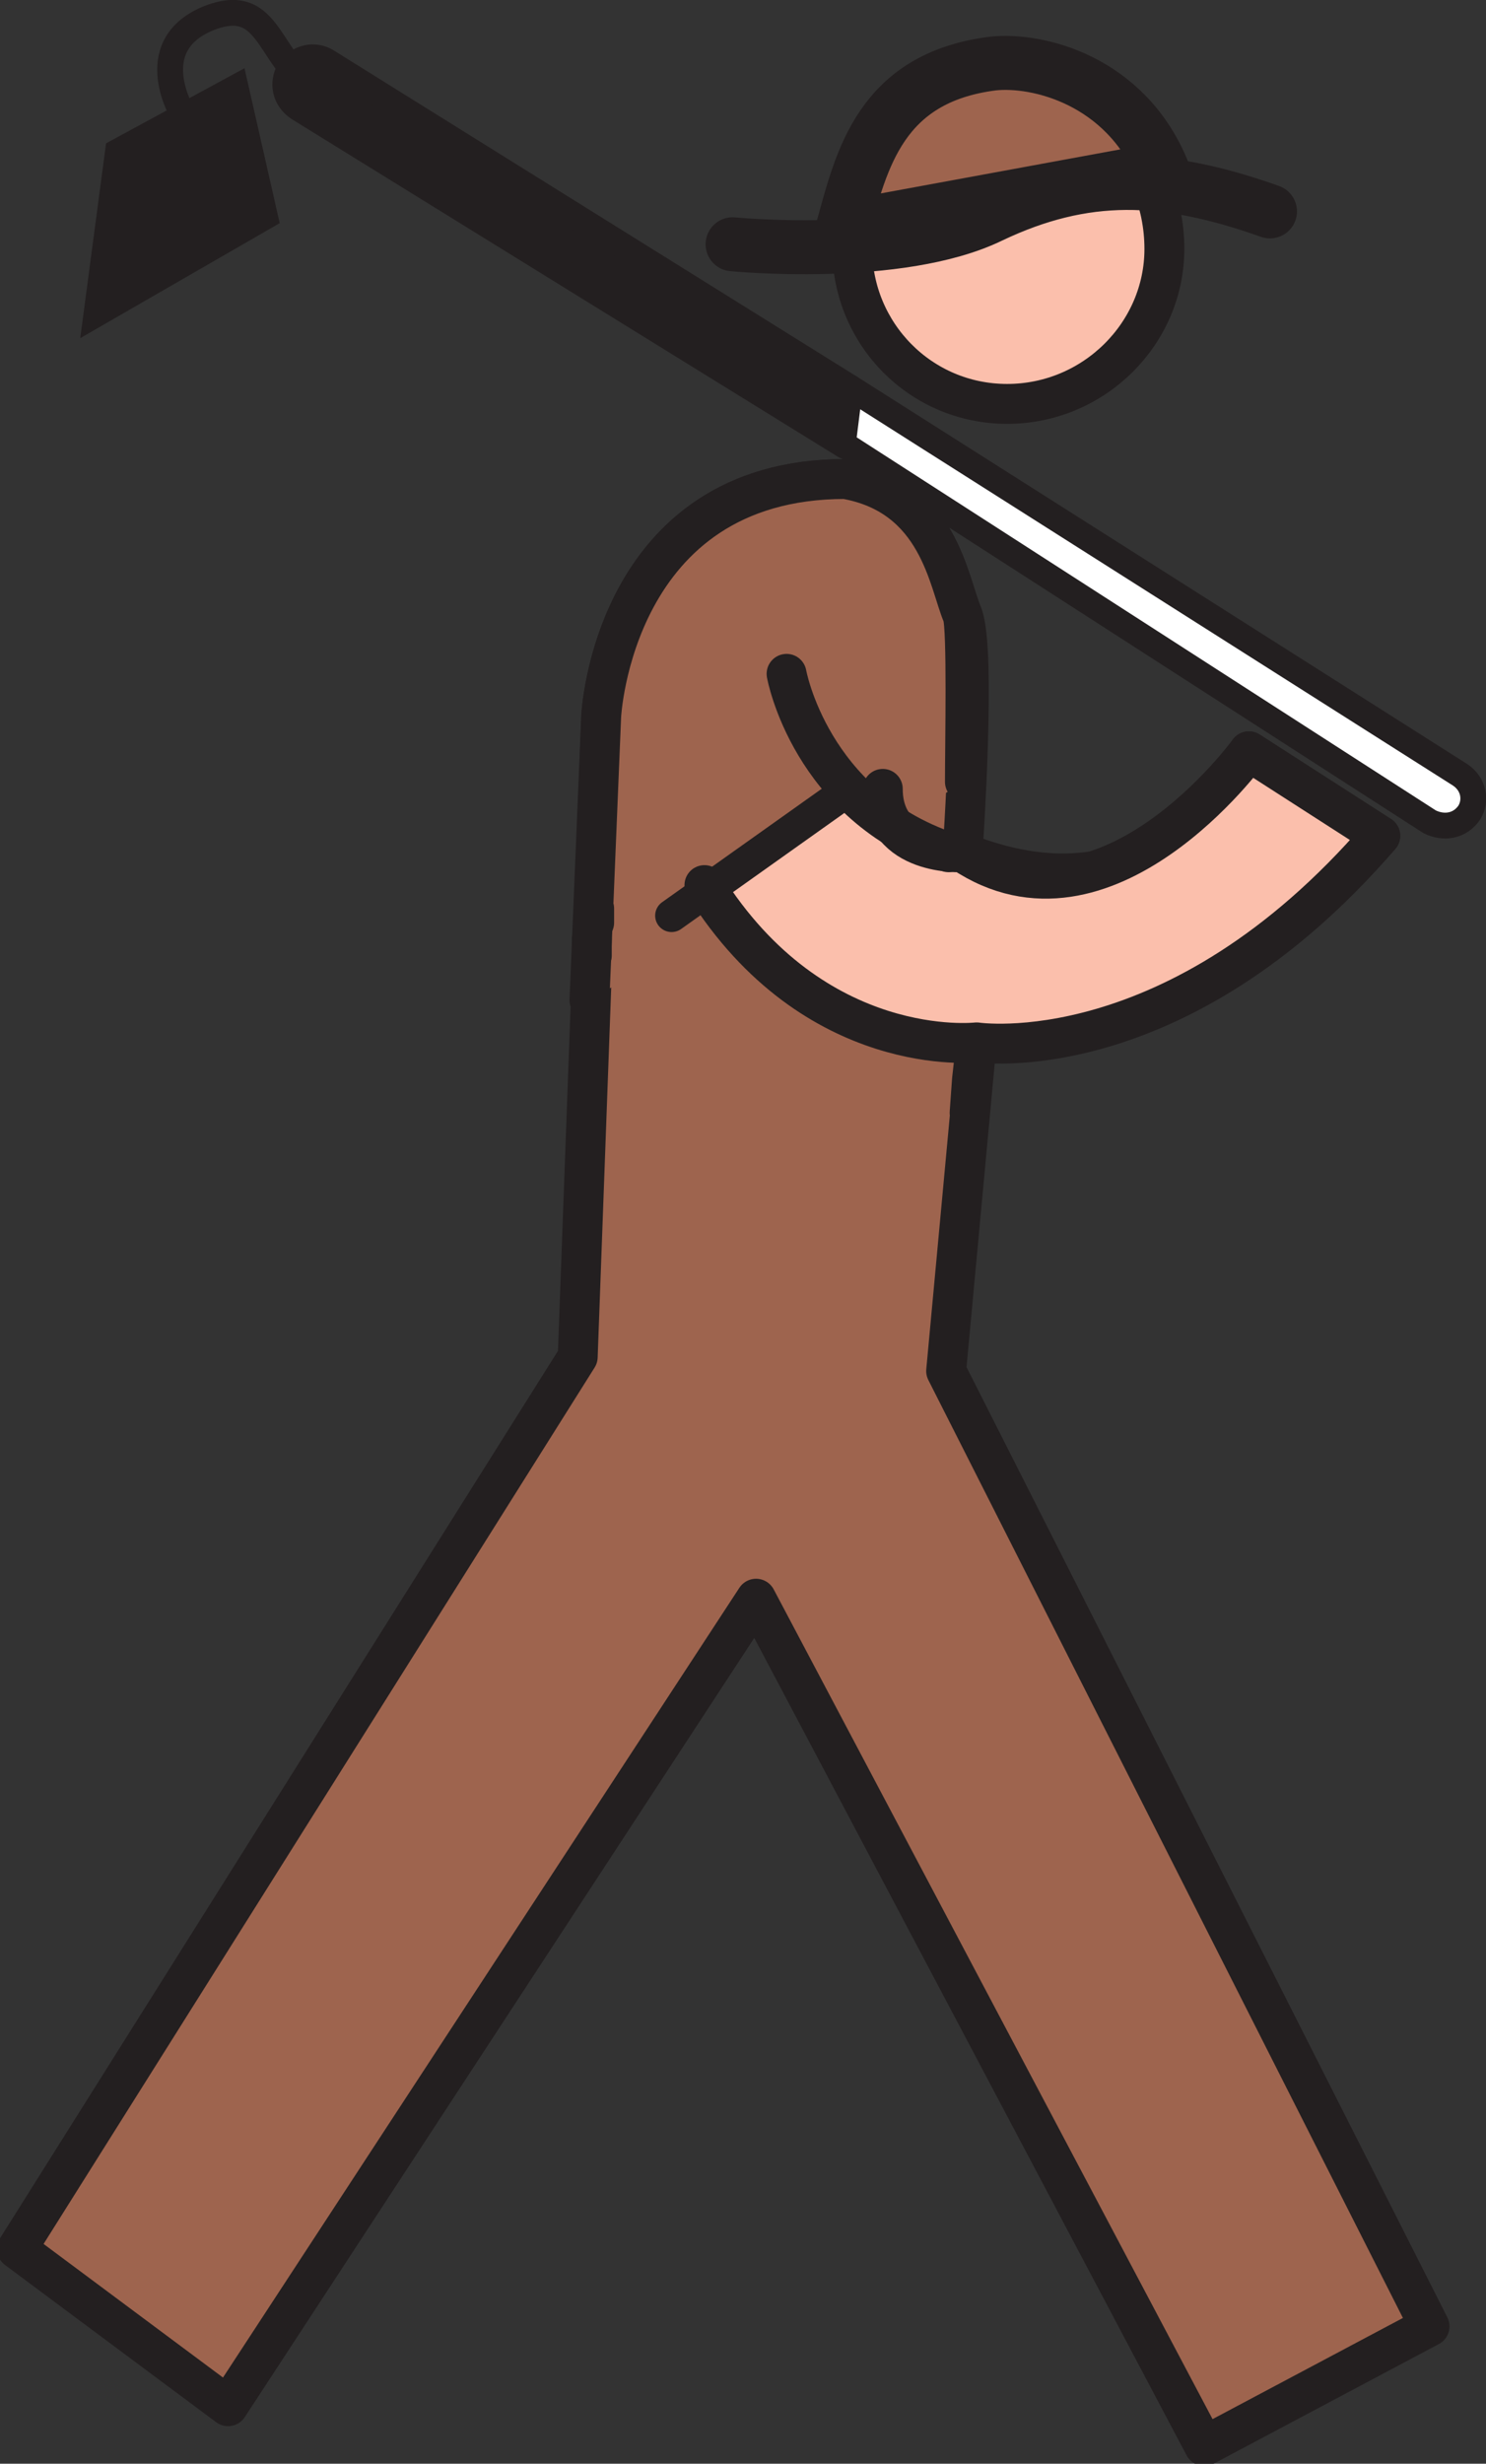
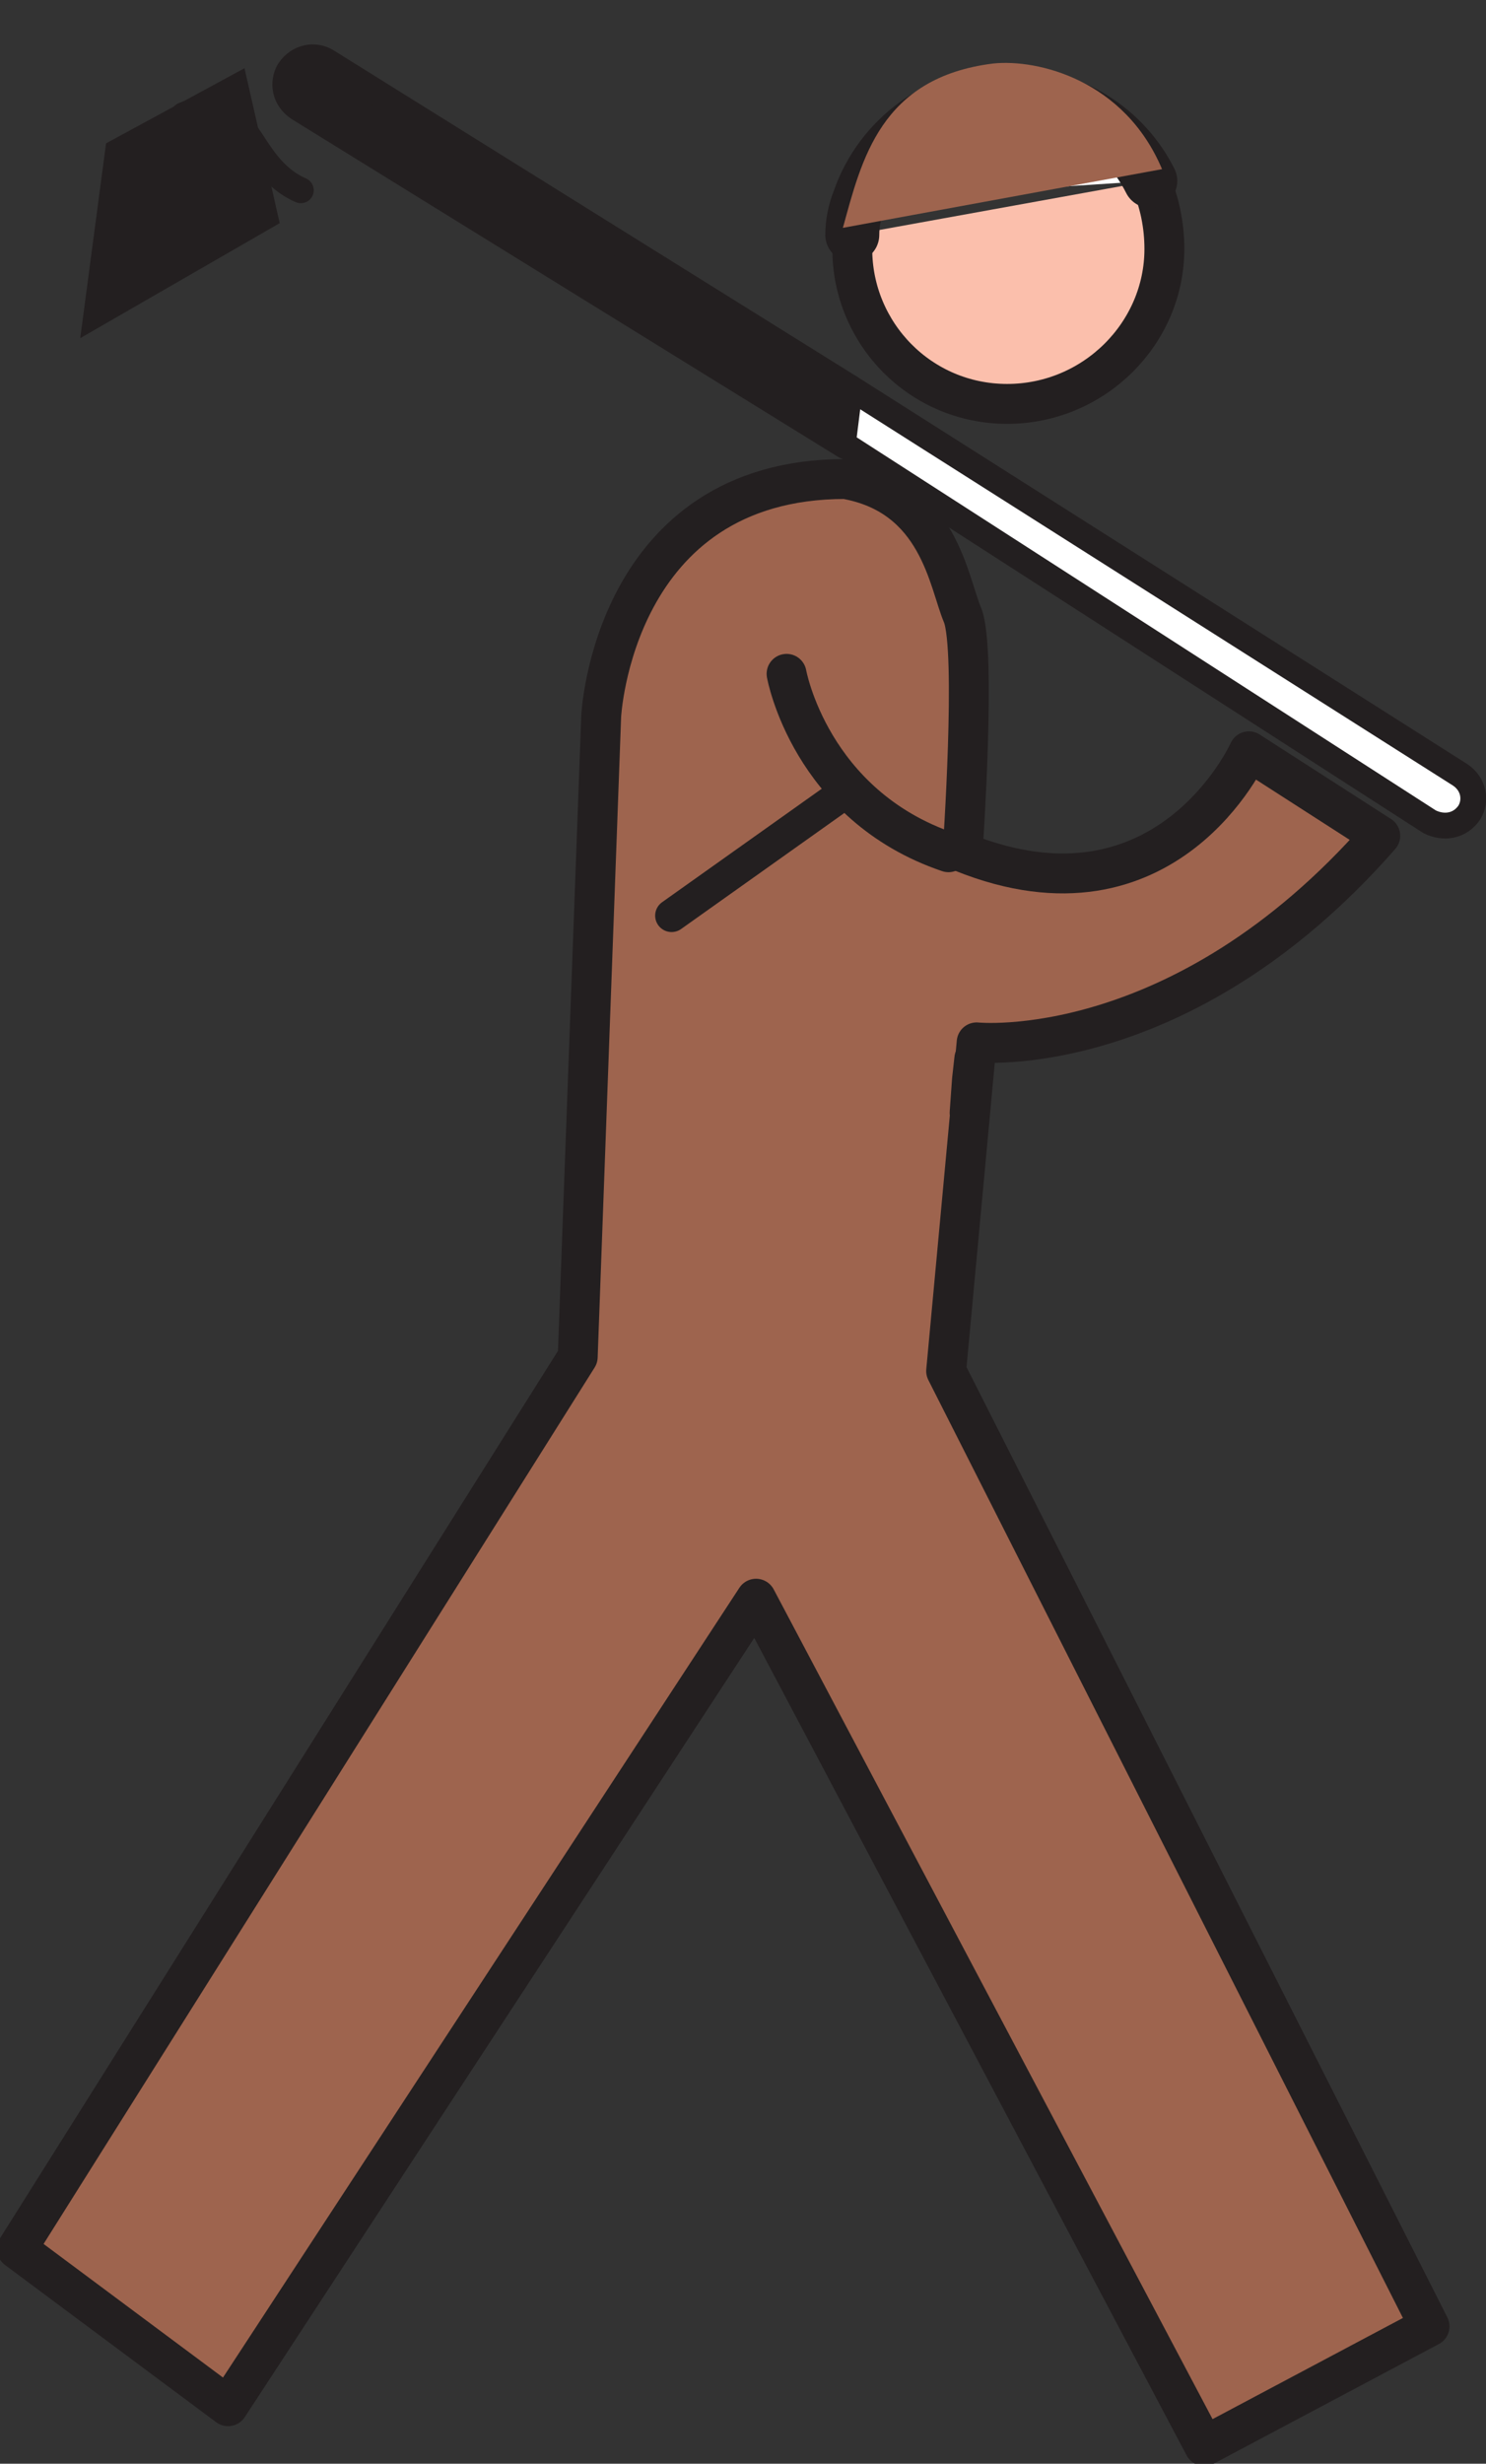
<svg xmlns="http://www.w3.org/2000/svg" width="474.939" height="787.176">
  <rect width="100%" height="100%" fill="#333333" stroke="none" />
  <path fill="#fbbfac" fill-rule="evenodd" stroke="#231f20" stroke-linecap="round" stroke-linejoin="round" stroke-miterlimit="10" stroke-width="12.75" d="M272.396 75.046v4.5c0 27 21.75 49.5 49.5 49.5s50.25-22.5 50.25-49.5c0-7.5-1.5-15-4.5-21.75" />
  <path fill="#fff" fill-rule="evenodd" stroke="#231f20" stroke-linecap="round" stroke-linejoin="round" stroke-miterlimit="10" stroke-width="17.25" d="M367.646 57.796c-8.25-16.5-25.5-27.75-45.75-27.75-21.75 0-40.5 14.25-47.25 33.75m0 0c-1.5 3.75-2.25 7.5-2.25 11.25" />
  <path fill="#9e644e" fill-rule="evenodd" d="M371.396 54.046c-12-28.5-39.75-35.25-54-33.75-36 4.5-42 30.75-48 52.5l102-18.75" />
-   <path fill="none" stroke="#231f20" stroke-linecap="round" stroke-linejoin="round" stroke-miterlimit="10" stroke-width="17.25" d="M371.396 54.046c-12-28.5-39.75-35.25-54-33.75-36 4.5-42 30.75-48 52.5zm0 0" />
-   <path fill="none" stroke="#231f20" stroke-linecap="round" stroke-linejoin="round" stroke-miterlimit="10" stroke-width="17.25" d="M234.146 78.046s53.25 5.25 82.5-9c30-14.25 55.5-13.5 89.25-1.5" />
  <path fill="#231f20" fill-rule="evenodd" d="m78.146 21.796-44.25 24-8.25 62.25 63.75-36.75-11.25-49.5" />
-   <path fill="none" stroke="#231f20" stroke-linecap="round" stroke-linejoin="round" stroke-miterlimit="10" stroke-width="8.25" d="M58.646 36.796s-13.5-21.75 7.5-30.75c21.75-9 18.75 15.75 37.5 24" />
+   <path fill="none" stroke="#231f20" stroke-linecap="round" stroke-linejoin="round" stroke-miterlimit="10" stroke-width="8.25" d="M58.646 36.796c21.75-9 18.75 15.75 37.5 24" />
  <path fill="#231f20" fill-rule="evenodd" d="m270.146 142.546 1.5-18.75-167.25-104.25c-3.75-2.25-9-1.5-12 3-2.25 3.75-1.5 9 3 12l174.75 108" />
  <path fill="none" stroke="#231f20" stroke-linecap="round" stroke-linejoin="round" stroke-miterlimit="10" stroke-width="8.25" d="m270.146 142.546 1.5-18.75-167.25-104.25c-3.75-2.25-9-1.5-12 3-2.25 3.75-1.5 9 3 12zm0 0" />
  <path fill="#fff" fill-rule="evenodd" d="m271.646 123.796-2.25 18 187.5 120.75c4.5 2.25 9.75 1.5 12.75-3 2.25-3.75 1.5-9-3-12l-195-123.75" />
  <path fill="none" stroke="#231f20" stroke-linecap="round" stroke-linejoin="round" stroke-miterlimit="10" stroke-width="8.25" d="m271.646 123.796-2.25 18 187.5 120.75c4.5 2.25 9.75 1.5 12.75-3 2.25-3.75 1.5-9-3-12zm0 0" />
  <path fill="#9e644e" fill-rule="evenodd" d="M270.146 153.046c-74.25 0-78 75.75-78 75.75l-7.5 204.75-179.25 285 67.5 50.25 168.75-258 143.25 270.75 72-38.25-154.5-305.25 9.75-105s65.25 6.75 129-66l-42-27s-26.25 58.5-91.5 32.25c0 0 4.5-64.5 0-75.75-4.5-10.5-7.5-38.25-37.5-43.5" />
  <path fill="none" stroke="#231f20" stroke-linecap="round" stroke-linejoin="round" stroke-miterlimit="10" stroke-width="12.75" d="M270.146 153.046c-74.25 0-78 75.75-78 75.75l-7.5 204.75-179.25 285 67.5 50.25 168.75-258 143.25 270.75 72-38.25-154.5-305.25 9.75-105s65.25 6.75 129-66l-42-27s-26.25 58.5-91.5 32.25c0 0 4.5-64.5 0-75.75-4.5-10.5-7.5-38.25-37.5-43.5zm0 0" />
  <path fill="#fff" fill-rule="evenodd" stroke="#231f20" stroke-linecap="round" stroke-linejoin="round" stroke-miterlimit="10" stroke-width="12.75" d="m309.896 355.546.75-10.5m0 0 .75-6.75" />
-   <path fill="#9e644e" fill-rule="evenodd" stroke="#231f20" stroke-linecap="round" stroke-linejoin="round" stroke-miterlimit="10" stroke-width="12.75" d="M308.396 249.796c0-12 .75-48.75-.75-53.25-4.5-10.5-7.5-38.25-37.5-43.5-74.25 0-78 75.75-78 75.75l-3.75 90.75" />
-   <path fill="none" stroke="#231f20" stroke-linecap="round" stroke-linejoin="round" stroke-miterlimit="10" stroke-width="12.75" d="M189.896 290.296v4.5m-.75 5.25v5.25" />
-   <path fill="#fbbfac" fill-rule="evenodd" stroke="#231f20" stroke-linecap="round" stroke-linejoin="round" stroke-miterlimit="10" stroke-width="12.75" d="M282.146 252.046c0 21.75 25.5 20.25 25.5 20.25 45.75 30.75 91.5-32.25 91.5-32.25l42 27c-65.25 75.75-129 66-129 66s-51.75 6-87-50.25" />
  <path fill="none" stroke="#231f20" stroke-linecap="round" stroke-linejoin="round" stroke-miterlimit="10" stroke-width="12.75" d="M251.396 215.296s7.5 42 51.75 57" />
  <path fill="none" stroke="#231f20" stroke-linecap="round" stroke-linejoin="round" stroke-miterlimit="10" stroke-width="10.5" d="m214.646 292.546 57-40.5" />
</svg>